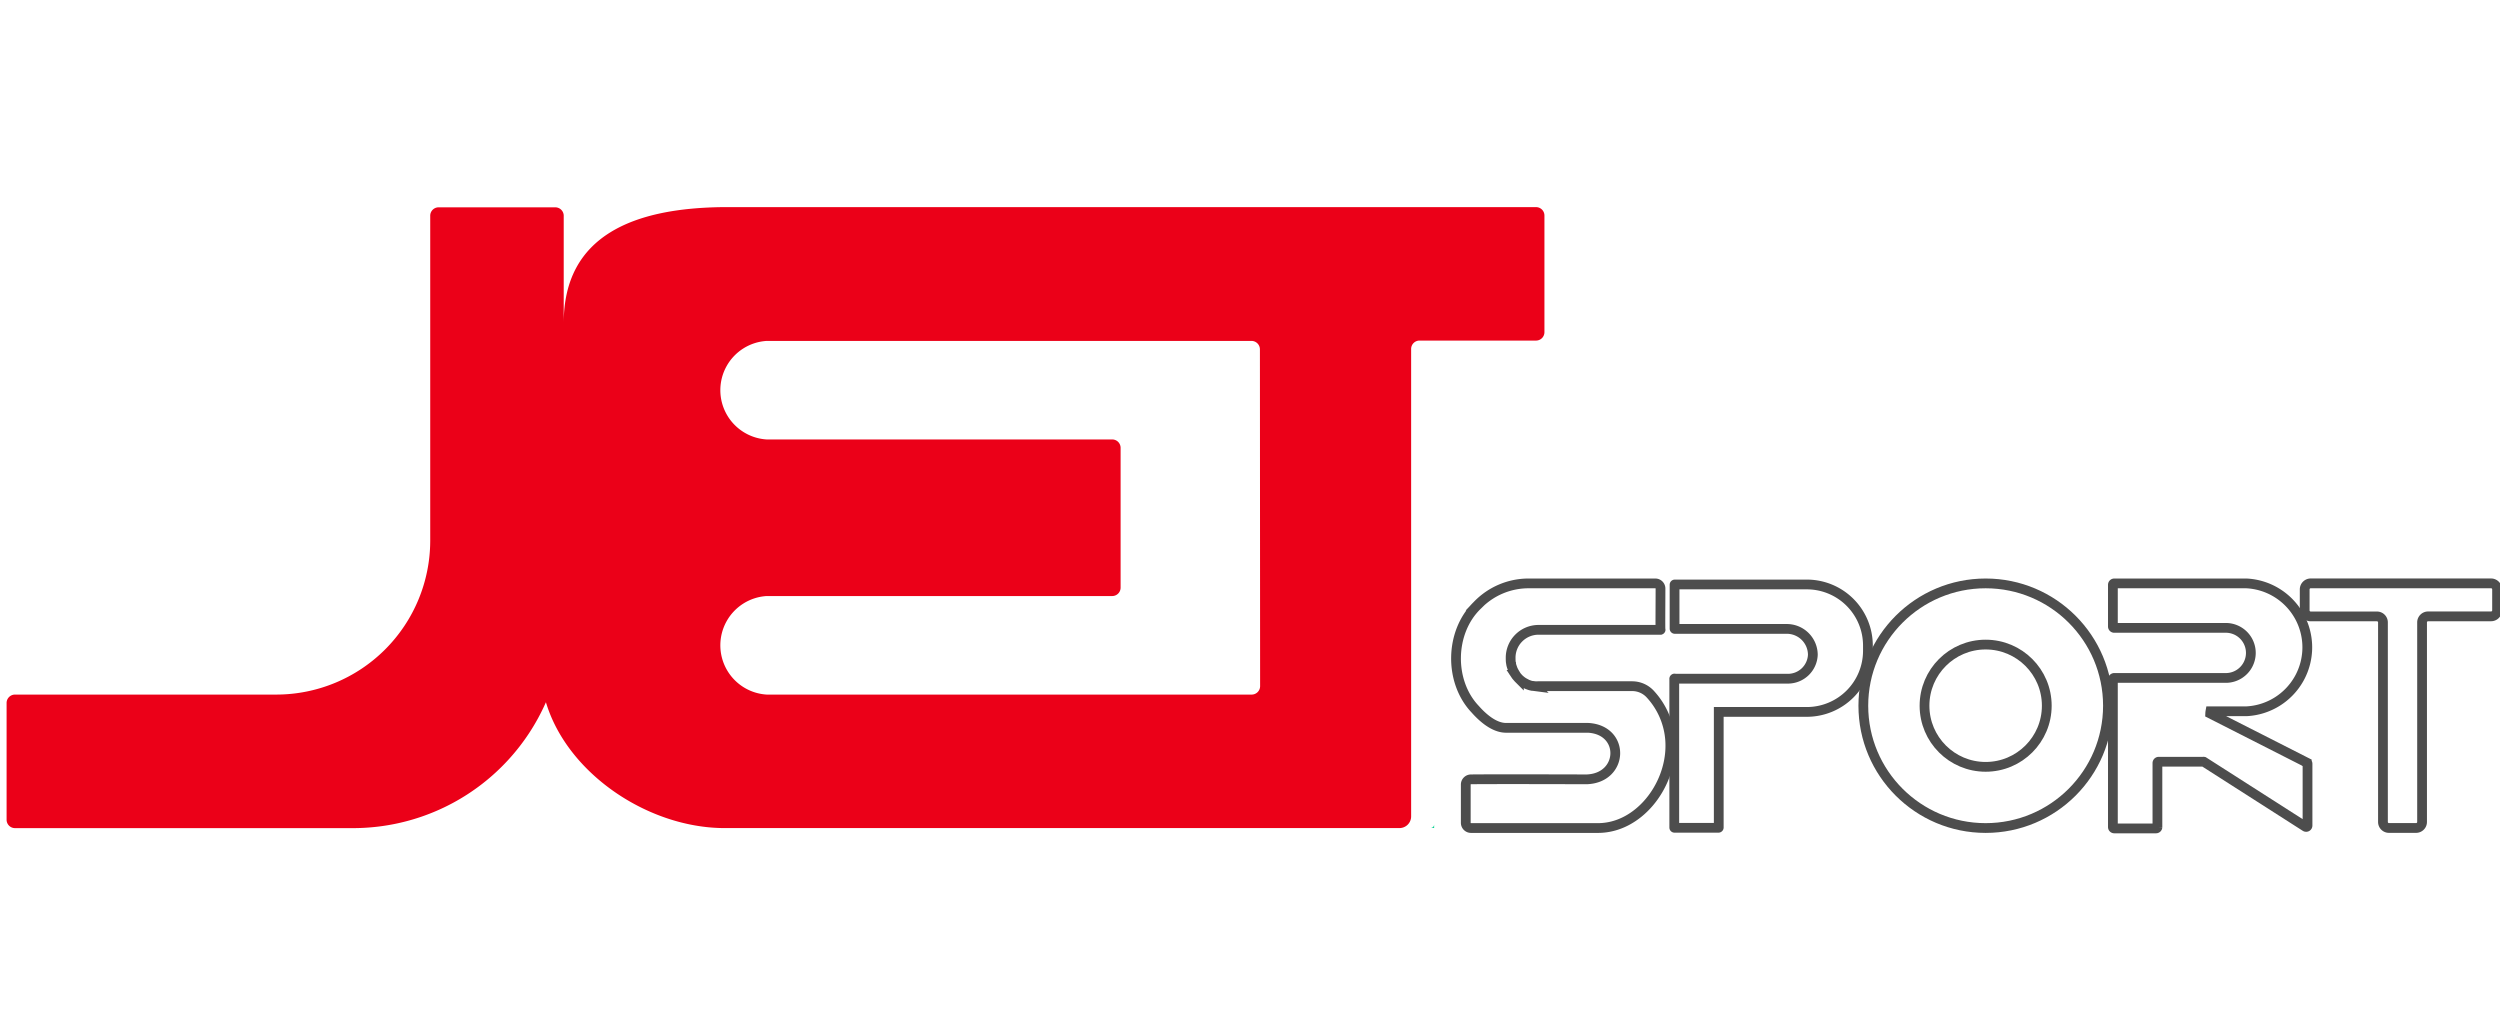
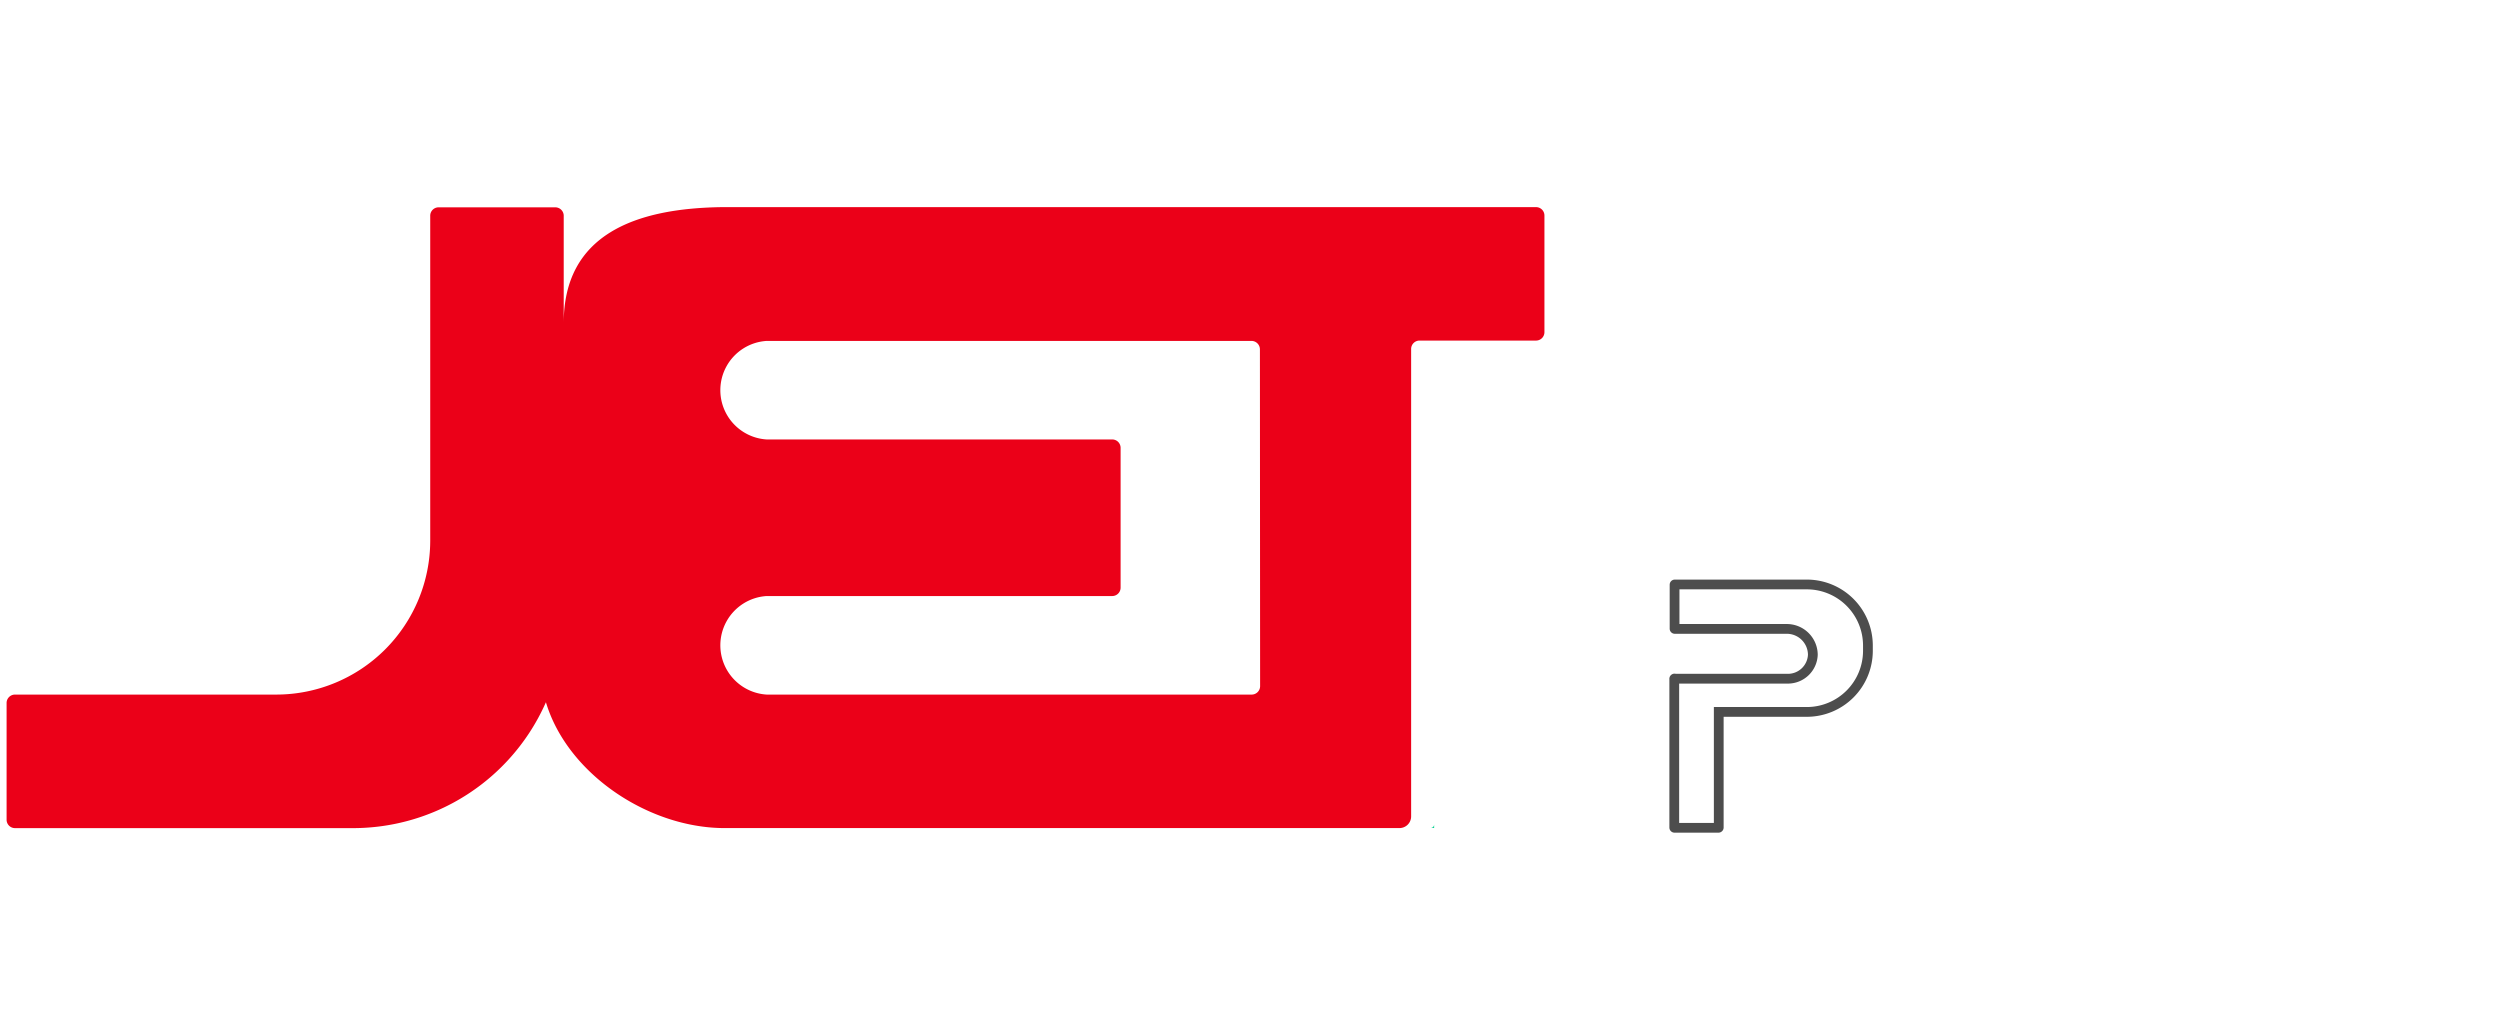
<svg xmlns="http://www.w3.org/2000/svg" id="Layer_1" data-name="Layer 1" viewBox="0 0 512 212">
  <defs>
    <style>.cls-1{fill:#eb0018;}.cls-2{fill:#07d192;}.cls-3{fill:none;stroke:#4d4d4d;stroke-miterlimit:10;stroke-width:2px;}</style>
  </defs>
  <path class="cls-1" d="M148.44,42.42h-.39c-18.05.2-32.6,5.67-32.6,23.76v-22a1.73,1.73,0,0,0-1.73-1.72H89.84a1.72,1.72,0,0,0-1.73,1.72V110.7a31.55,31.55,0,0,1-31.55,31.55H3.08A1.72,1.72,0,0,0,1.35,144v23.88a1.72,1.72,0,0,0,1.73,1.72h69.2a43.18,43.18,0,0,0,41.83-32.45,1.74,1.74,0,0,0-3.24-1.2h0a1.7,1.7,0,0,0-.17.8c.29,17.9,19.46,32.65,37.36,32.84H286.58A2.39,2.39,0,0,0,289,167.2V71.48a1.72,1.72,0,0,1,1.73-1.73h23.87A1.72,1.72,0,0,0,316.3,68V44.14a1.72,1.72,0,0,0-1.73-1.72Zm109.63,98.1a1.73,1.73,0,0,1-1.73,1.73H157a10.11,10.11,0,0,1,0-20.18v0h70.77a1.72,1.72,0,0,0,1.73-1.72V91.68A1.72,1.72,0,0,0,227.81,90H157v0a10.11,10.11,0,0,1,0-20.18h99.3a1.73,1.73,0,0,1,1.73,1.73Z" />
  <path class="cls-2" d="M293.71,168.82v.76H293A.75.75,0,0,0,293.71,168.82Z" />
  <path class="cls-3" d="M382.55,132.25v1A12.52,12.52,0,0,1,370,145.8H352a0,0,0,0,0,0,0v23.68a.06.06,0,0,1-.06.05h-9a.05.05,0,0,1-.05-.05V139.05A.05.05,0,0,1,343,139h23.18a5.11,5.11,0,0,0,5.09-4.9,5.33,5.33,0,0,0-5.39-5.3H343a.05.05,0,0,1-.05-.05v-9a.05.05,0,0,1,.05-.05H370A12.51,12.51,0,0,1,382.55,132.25Z" />
-   <path class="cls-3" d="M452.7,145.67a3.41,3.41,0,0,0-.05.46l19.78,10.05a.26.26,0,0,1,.15.24v12.66a.28.28,0,0,1-.43.23L451.34,156a.33.33,0,0,0-.14,0h-9.09a.27.27,0,0,0-.27.28v13.11a.28.28,0,0,1-.28.27H433a.28.28,0,0,1-.28-.27V139.12a.29.29,0,0,1,.28-.28h23.07a5.13,5.13,0,0,0,0-10.25H433a.28.28,0,0,1-.28-.27v-8.56a.29.29,0,0,1,.28-.28h27.05a13.11,13.11,0,0,1,0,26.19Z" />
-   <path class="cls-3" d="M511.4,120.72V125a1.23,1.23,0,0,1-1.23,1.23H497.28a1.24,1.24,0,0,0-1.24,1.23v40.88a1.23,1.23,0,0,1-1.23,1.23h-5.55a1.23,1.23,0,0,1-1.23-1.23V127.47a1.23,1.23,0,0,0-1.23-1.23H473.23A1.23,1.23,0,0,1,472,125v-4.29a1.24,1.24,0,0,1,1.23-1.24h36.94A1.24,1.24,0,0,1,511.4,120.72Z" />
-   <circle class="cls-3" cx="406.66" cy="144.53" r="12.52" />
-   <circle class="cls-3" cx="406.66" cy="144.53" r="25.05" />
-   <path class="cls-3" d="M342.09,152.74c0,8.45-6.64,16.85-14.83,16.84h-26a1.07,1.07,0,0,1-1.07-1.05c0-1.92,0-5.95,0-7.85a1.07,1.07,0,0,1,1.06-1.07c4.75-.06,23.66,0,23.69,0,7.61-.25,7.94-10.14.29-10.55H308.43c-2.38,0-4.71-2-6.31-3.81l0,0c-5.39-5.67-5.2-15.78.38-21.23A14.55,14.55,0,0,1,313,119.48h26a1.06,1.06,0,0,1,1.07,1.06c0,2.46-.05,8.37,0,8.4s0,.05,0,.05H315a5.71,5.71,0,0,0-5.62,5.8c0,.27,0,.84.1,1.09l0,.14a4.84,4.84,0,0,0,.14.51l.21.6a7.73,7.73,0,0,0,.4.75l.17.28,0,.05a3,3,0,0,0,.3.38l.27.31.1.1a2.61,2.61,0,0,0,.3.27,4.64,4.64,0,0,0,.9.62,1.7,1.7,0,0,0,.35.19l.19.09.46.17a4.39,4.39,0,0,0,.52.13l.12,0,.46.06a5.44,5.44,0,0,0,.57,0h19.34a5.05,5.05,0,0,1,3.77,1.71l0,0A15.48,15.48,0,0,1,342.09,152.74Z" />
</svg>